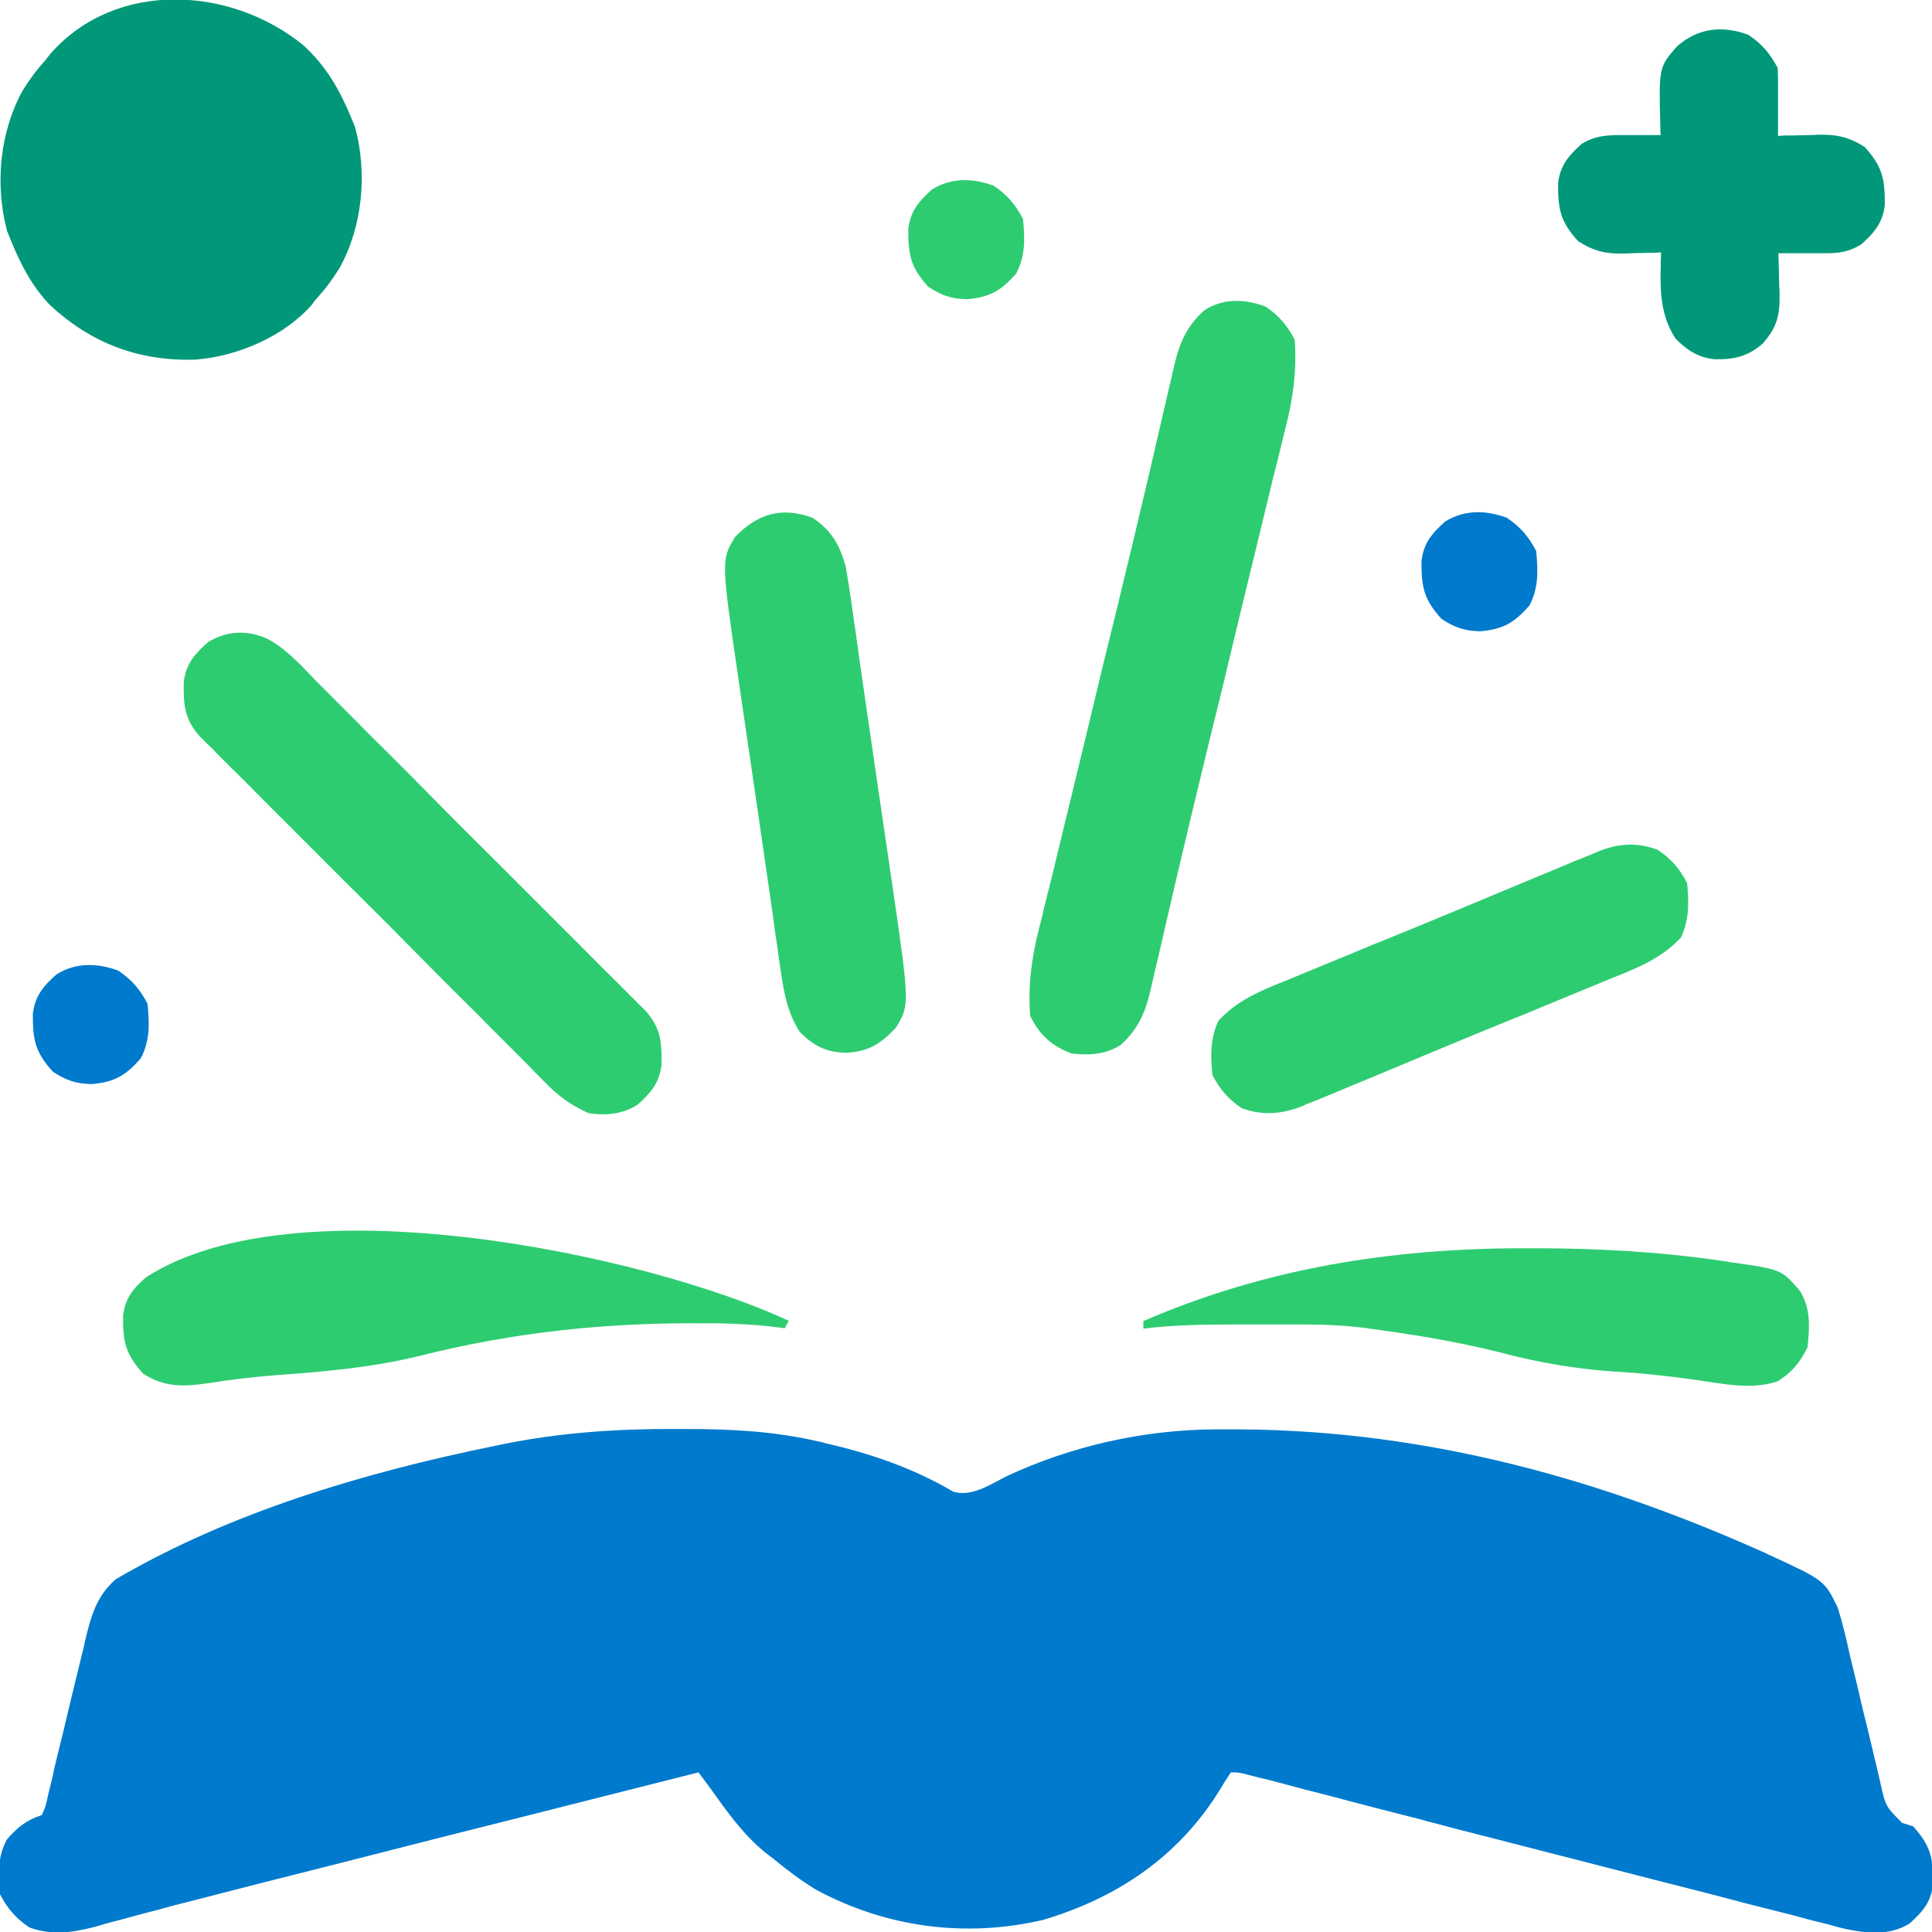
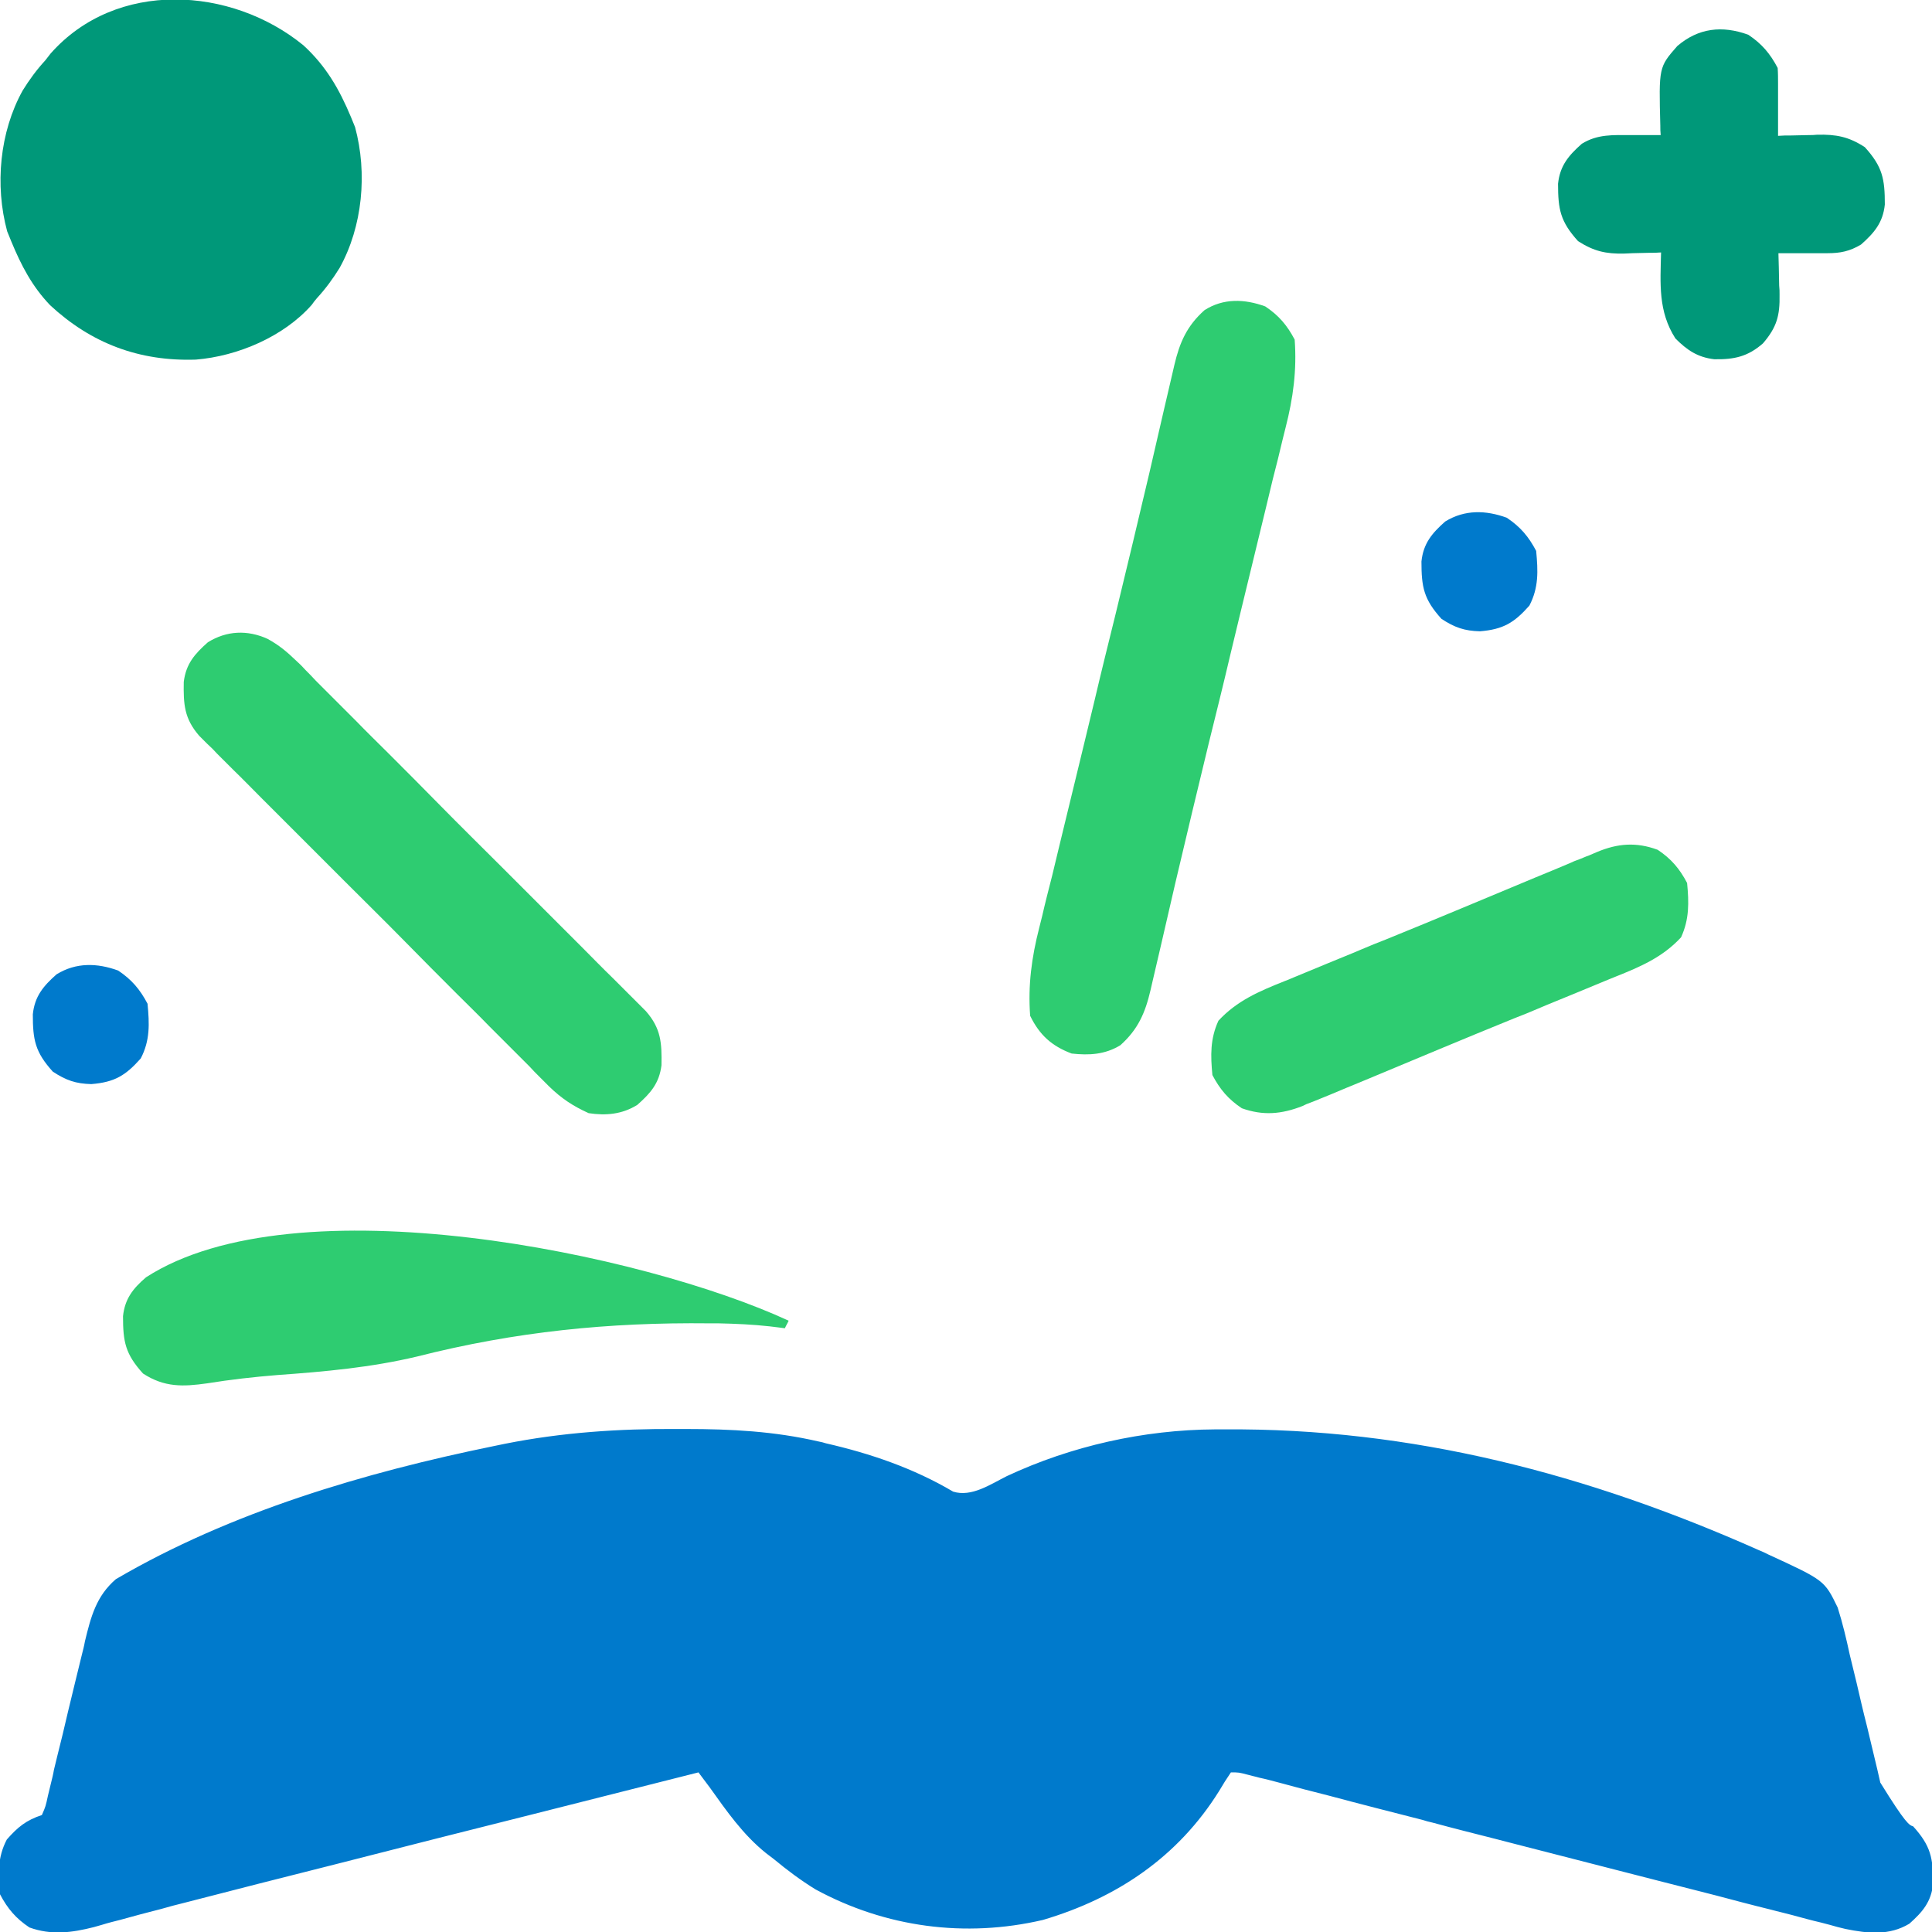
<svg xmlns="http://www.w3.org/2000/svg" width="200" height="200" viewBox="0 0 200 200" fill="none">
  <g clip-path="url(#clip0_95_22)">
-     <path d="M70.078 147.93C70.39 147.93 70.703 147.93 71.015 147.93C75.703 147.93 80.156 148.164 84.726 149.219C85.117 149.297 85.117 149.297 85.508 149.414C90.117 150.469 94.57 151.992 98.672 154.414C100.586 155 102.5 153.672 104.218 152.812C110.898 149.687 118.398 148.008 125.781 147.969C126.054 147.969 126.367 147.969 126.679 147.969C146.133 147.812 164.336 152.578 182.07 160.469C182.383 160.586 182.695 160.742 183.008 160.898C188.867 163.594 188.867 163.594 190.234 166.406C190.742 168.008 191.133 169.648 191.484 171.289C191.719 172.266 191.953 173.203 192.187 174.18C192.539 175.703 192.89 177.227 193.281 178.75C193.633 180.234 193.984 181.68 194.336 183.164C194.453 183.633 194.531 184.062 194.648 184.531C195.195 186.992 195.195 186.992 196.914 188.711C197.304 188.828 197.656 188.945 198.047 189.062C199.883 191.094 200.117 192.344 200.117 195C199.922 196.875 199.023 197.93 197.656 199.141C195.586 200.391 193.359 200.156 191.054 199.687C190.508 199.57 189.961 199.414 189.414 199.258C189.101 199.18 188.828 199.102 188.515 199.023C187.5 198.789 186.523 198.516 185.508 198.242C184.804 198.047 184.062 197.891 183.359 197.695C181.445 197.227 179.531 196.719 177.617 196.211C175.625 195.703 173.633 195.195 171.64 194.687C166.758 193.437 161.914 192.187 157.031 190.937C156.289 190.742 155.508 190.547 154.765 190.351C152.617 189.805 150.429 189.258 148.281 188.672C147.929 188.594 147.617 188.516 147.265 188.398C144.062 187.578 140.82 186.758 137.617 185.898C136.445 185.586 135.273 185.312 134.14 185C133.593 184.844 133.086 184.727 132.539 184.57C131.797 184.375 131.094 184.18 130.351 184.023C129.961 183.906 129.531 183.828 129.14 183.711C128.242 183.476 128.242 183.477 127.422 183.477C126.992 184.102 126.601 184.727 126.211 185.391C121.953 192.227 115.625 196.484 107.968 198.75C99.922 200.625 91.679 199.531 84.414 195.586C82.89 194.648 81.484 193.594 80.117 192.461C79.844 192.266 79.57 192.031 79.297 191.836C76.914 189.922 75.234 187.5 73.476 185.039C73.086 184.531 72.695 183.984 72.304 183.477C66.328 185 60.351 186.484 54.375 188.008C51.328 188.789 48.281 189.531 45.234 190.312C43.086 190.859 40.937 191.406 38.789 191.953C37.461 192.305 36.133 192.617 34.804 192.969C29.531 194.297 24.297 195.625 19.023 196.992C18.242 197.187 17.461 197.383 16.679 197.617C15.273 197.969 13.828 198.359 12.422 198.75C11.797 198.906 11.172 199.062 10.547 199.258C10.156 199.375 10.156 199.375 9.726 199.492C7.422 200.078 5.312 200.351 3.047 199.531C1.64 198.594 0.781 197.578 -0 196.094C-0.196 194.023 -0.274 192.305 0.703 190.43C1.836 189.141 2.695 188.437 4.336 187.891C4.726 186.992 4.726 186.992 4.961 185.898C5.078 185.469 5.156 185.039 5.273 184.609C5.39 184.141 5.508 183.672 5.586 183.203C5.703 182.734 5.82 182.266 5.937 181.758C6.328 180.234 6.679 178.75 7.031 177.227C7.5 175.234 8.008 173.242 8.476 171.289C8.594 170.82 8.711 170.391 8.789 169.922C9.414 167.344 9.961 165.234 11.992 163.477C23.867 156.523 37.773 152.422 51.172 149.687C51.718 149.57 51.718 149.57 52.304 149.453C58.203 148.281 64.101 147.891 70.078 147.93Z" fill="#007ACC" />
+     <path d="M70.078 147.93C70.39 147.93 70.703 147.93 71.015 147.93C75.703 147.93 80.156 148.164 84.726 149.219C85.117 149.297 85.117 149.297 85.508 149.414C90.117 150.469 94.57 151.992 98.672 154.414C100.586 155 102.5 153.672 104.218 152.812C110.898 149.687 118.398 148.008 125.781 147.969C126.054 147.969 126.367 147.969 126.679 147.969C146.133 147.812 164.336 152.578 182.07 160.469C182.383 160.586 182.695 160.742 183.008 160.898C188.867 163.594 188.867 163.594 190.234 166.406C190.742 168.008 191.133 169.648 191.484 171.289C191.719 172.266 191.953 173.203 192.187 174.18C192.539 175.703 192.89 177.227 193.281 178.75C193.633 180.234 193.984 181.68 194.336 183.164C194.453 183.633 194.531 184.062 194.648 184.531C197.304 188.828 197.656 188.945 198.047 189.062C199.883 191.094 200.117 192.344 200.117 195C199.922 196.875 199.023 197.93 197.656 199.141C195.586 200.391 193.359 200.156 191.054 199.687C190.508 199.57 189.961 199.414 189.414 199.258C189.101 199.18 188.828 199.102 188.515 199.023C187.5 198.789 186.523 198.516 185.508 198.242C184.804 198.047 184.062 197.891 183.359 197.695C181.445 197.227 179.531 196.719 177.617 196.211C175.625 195.703 173.633 195.195 171.64 194.687C166.758 193.437 161.914 192.187 157.031 190.937C156.289 190.742 155.508 190.547 154.765 190.351C152.617 189.805 150.429 189.258 148.281 188.672C147.929 188.594 147.617 188.516 147.265 188.398C144.062 187.578 140.82 186.758 137.617 185.898C136.445 185.586 135.273 185.312 134.14 185C133.593 184.844 133.086 184.727 132.539 184.57C131.797 184.375 131.094 184.18 130.351 184.023C129.961 183.906 129.531 183.828 129.14 183.711C128.242 183.476 128.242 183.477 127.422 183.477C126.992 184.102 126.601 184.727 126.211 185.391C121.953 192.227 115.625 196.484 107.968 198.75C99.922 200.625 91.679 199.531 84.414 195.586C82.89 194.648 81.484 193.594 80.117 192.461C79.844 192.266 79.57 192.031 79.297 191.836C76.914 189.922 75.234 187.5 73.476 185.039C73.086 184.531 72.695 183.984 72.304 183.477C66.328 185 60.351 186.484 54.375 188.008C51.328 188.789 48.281 189.531 45.234 190.312C43.086 190.859 40.937 191.406 38.789 191.953C37.461 192.305 36.133 192.617 34.804 192.969C29.531 194.297 24.297 195.625 19.023 196.992C18.242 197.187 17.461 197.383 16.679 197.617C15.273 197.969 13.828 198.359 12.422 198.75C11.797 198.906 11.172 199.062 10.547 199.258C10.156 199.375 10.156 199.375 9.726 199.492C7.422 200.078 5.312 200.351 3.047 199.531C1.64 198.594 0.781 197.578 -0 196.094C-0.196 194.023 -0.274 192.305 0.703 190.43C1.836 189.141 2.695 188.437 4.336 187.891C4.726 186.992 4.726 186.992 4.961 185.898C5.078 185.469 5.156 185.039 5.273 184.609C5.39 184.141 5.508 183.672 5.586 183.203C5.703 182.734 5.82 182.266 5.937 181.758C6.328 180.234 6.679 178.75 7.031 177.227C7.5 175.234 8.008 173.242 8.476 171.289C8.594 170.82 8.711 170.391 8.789 169.922C9.414 167.344 9.961 165.234 11.992 163.477C23.867 156.523 37.773 152.422 51.172 149.687C51.718 149.57 51.718 149.57 52.304 149.453C58.203 148.281 64.101 147.891 70.078 147.93Z" fill="#007ACC" />
    <path d="M31.406 4.688C33.75 6.836 35.117 9.219 36.328 12.11C36.484 12.461 36.602 12.813 36.758 13.164C38.047 17.93 37.539 23.438 35.156 27.735C34.453 28.867 33.711 29.883 32.813 30.86C32.617 31.094 32.422 31.328 32.266 31.563C29.375 34.844 24.609 36.875 20.273 37.227C14.414 37.422 9.453 35.547 5.195 31.602C3.32 29.648 2.188 27.461 1.172 25C1.016 24.648 0.899 24.297 0.742 23.945C-0.547 19.18 -0.039 13.672 2.344 9.375C3.047 8.242 3.789 7.227 4.688 6.25C4.961 5.899 4.961 5.899 5.234 5.547C12.031 -2.148 23.945 -1.406 31.406 4.688Z" fill="#009879" />
    <path d="M130.977 31.719C132.383 32.656 133.242 33.672 134.024 35.156C134.258 38.32 133.867 41.211 133.086 44.258C132.969 44.687 132.891 45.078 132.774 45.508C132.461 46.875 132.11 48.242 131.758 49.609C131.524 50.586 131.289 51.562 131.055 52.539C130.508 54.844 129.922 57.148 129.375 59.453C128.711 62.227 128.008 65.039 127.344 67.852C126.641 70.859 125.899 73.828 125.156 76.836C123.985 81.68 122.813 86.523 121.68 91.367C121.367 92.734 121.055 94.062 120.742 95.43C120.547 96.289 120.352 97.148 120.156 97.969C119.883 99.141 119.61 100.312 119.336 101.484C119.258 101.836 119.18 102.148 119.102 102.5C118.555 104.844 117.813 106.562 115.977 108.203C114.375 109.18 112.735 109.258 110.938 109.062C108.867 108.281 107.617 107.148 106.641 105.156C106.406 101.992 106.797 99.102 107.578 96.055C107.735 95.43 107.735 95.43 107.891 94.805C108.203 93.437 108.555 92.07 108.906 90.703C109.141 89.727 109.375 88.75 109.61 87.773C110.156 85.469 110.742 83.164 111.289 80.859C111.953 78.086 112.656 75.273 113.32 72.461C114.024 69.453 114.766 66.484 115.508 63.477C116.68 58.633 117.852 53.789 118.985 48.945C119.297 47.578 119.61 46.25 119.922 44.883C120.117 44.023 120.313 43.164 120.508 42.344C120.781 41.172 121.055 40 121.328 38.828C121.445 38.32 121.445 38.32 121.563 37.812C122.11 35.469 122.852 33.75 124.688 32.109C126.641 30.859 128.828 30.937 130.977 31.719Z" fill="#2ECC71" />
    <path d="M27.695 66.133C28.906 66.797 29.688 67.461 30.664 68.398C31.172 68.867 31.172 68.867 31.641 69.375C31.992 69.727 32.344 70.078 32.695 70.469C33.086 70.859 33.438 71.211 33.828 71.602C34.844 72.617 35.898 73.672 36.914 74.688C37.969 75.781 39.062 76.836 40.156 77.93C41.953 79.727 43.75 81.523 45.547 83.359C47.617 85.469 49.727 87.539 51.797 89.609C53.789 91.602 55.82 93.633 57.812 95.625C58.672 96.484 59.531 97.344 60.391 98.203C61.406 99.219 62.383 100.234 63.398 101.211C63.945 101.758 64.492 102.305 65.039 102.852C65.352 103.164 65.703 103.516 66.016 103.828C66.289 104.102 66.562 104.375 66.875 104.688C68.438 106.484 68.516 107.969 68.477 110.273C68.242 112.148 67.344 113.164 65.977 114.375C64.414 115.352 62.734 115.508 60.938 115.234C59.297 114.492 58.125 113.711 56.836 112.461C56.523 112.148 56.172 111.797 55.859 111.484C55.312 110.938 55.312 110.938 54.805 110.391C54.414 110 54.062 109.648 53.672 109.258C52.656 108.242 51.602 107.188 50.586 106.172C49.531 105.078 48.438 104.023 47.344 102.93C45.547 101.133 43.75 99.336 41.953 97.5C39.883 95.391 37.773 93.32 35.703 91.25C33.711 89.258 31.68 87.227 29.688 85.234C28.828 84.375 27.969 83.516 27.109 82.656C26.094 81.641 25.117 80.625 24.102 79.648C23.555 79.102 23.008 78.555 22.461 78.008C21.992 77.5 21.992 77.5 21.484 77.031C21.211 76.758 20.938 76.484 20.625 76.172C19.062 74.375 18.984 72.891 19.023 70.586C19.258 68.711 20.156 67.695 21.523 66.484C23.477 65.273 25.625 65.195 27.695 66.133Z" fill="#2ECC71" />
-     <path d="M84.101 53.594C86.093 54.922 86.874 56.328 87.539 58.594C87.773 59.922 87.968 61.211 88.163 62.539C88.203 62.93 88.281 63.32 88.32 63.711C88.515 65 88.71 66.289 88.867 67.578C88.984 68.477 89.14 69.375 89.257 70.274C89.531 72.149 89.804 74.063 90.078 75.938C90.429 78.359 90.781 80.781 91.132 83.164C91.406 85.039 91.679 86.914 91.953 88.75C92.07 89.649 92.226 90.547 92.343 91.406C94.179 104.024 94.179 104.024 92.734 106.406C91.093 108.086 89.999 108.828 87.617 108.985C85.546 108.945 84.218 108.281 82.773 106.797C81.328 104.57 81.054 102.07 80.663 99.453C80.624 99.063 80.546 98.672 80.507 98.281C80.312 96.992 80.117 95.703 79.96 94.414C79.843 93.516 79.687 92.617 79.57 91.719C79.296 89.844 79.023 87.93 78.749 86.055C78.398 83.633 78.046 81.211 77.695 78.828C77.421 76.953 77.148 75.078 76.874 73.242C76.757 72.344 76.601 71.445 76.484 70.586C74.648 57.969 74.648 57.969 76.093 55.586C78.398 53.203 80.859 52.422 84.101 53.594Z" fill="#2ECC71" />
    <path d="M180.977 3.594C182.383 4.531 183.242 5.547 184.023 7.031C184.063 7.578 184.063 8.125 184.063 8.633C184.063 8.945 184.063 9.258 184.063 9.57C184.063 10.078 184.063 10.078 184.063 10.586C184.063 10.899 184.063 11.25 184.063 11.602C184.063 12.422 184.063 13.242 184.063 14.063C184.727 14.024 184.727 14.024 185.43 14.024C186.016 14.024 186.641 13.984 187.227 13.984C187.656 13.984 187.656 13.984 188.125 13.945C190.078 13.906 191.367 14.141 193.047 15.234C194.883 17.266 195.117 18.516 195.117 21.172C194.922 23.047 194.023 24.102 192.656 25.313C191.484 26.016 190.508 26.211 189.18 26.211C188.75 26.211 188.75 26.211 188.281 26.211C187.813 26.211 187.813 26.211 187.344 26.211C186.875 26.211 186.875 26.211 186.406 26.211C185.625 26.211 184.883 26.211 184.102 26.211C184.102 26.68 184.141 27.188 184.141 27.656C184.141 28.281 184.18 28.945 184.18 29.57C184.219 30.039 184.219 30.039 184.219 30.508C184.258 32.656 183.945 33.867 182.5 35.547C180.938 36.914 179.531 37.227 177.461 37.188C175.742 36.992 174.648 36.25 173.438 35.039C171.641 32.227 171.875 29.375 171.953 26.133C171.328 26.172 171.328 26.172 170.664 26.172C170.117 26.172 169.531 26.211 168.984 26.211C168.711 26.211 168.437 26.25 168.125 26.25C166.25 26.289 165 26.016 163.359 24.961C161.523 22.93 161.289 21.68 161.289 19.023C161.484 17.148 162.383 16.094 163.75 14.883C165.391 13.867 166.992 13.984 168.867 13.984C169.141 13.984 169.453 13.984 169.766 13.984C170.469 13.984 171.211 13.984 171.914 13.984C171.875 13.477 171.875 13.477 171.875 13.008C171.719 6.953 171.719 6.953 173.633 4.766C175.82 2.891 178.281 2.617 180.977 3.594Z" fill="#009879" />
    <path d="M171.601 87.969C173.007 88.906 173.867 89.922 174.648 91.406C174.843 93.438 174.882 95.156 174.023 97.031C172.109 99.102 169.804 100.078 167.265 101.094C166.914 101.25 166.562 101.367 166.211 101.523C165.078 101.992 163.945 102.461 162.812 102.93C161.601 103.437 160.39 103.906 159.218 104.414C158.398 104.766 157.539 105.117 156.718 105.43C151.523 107.539 146.328 109.727 141.172 111.875C140 112.344 138.828 112.852 137.695 113.32C137.343 113.477 136.992 113.594 136.64 113.75C136.172 113.945 136.172 113.945 135.664 114.141C135.234 114.297 135.234 114.297 134.843 114.492C132.656 115.352 130.742 115.508 128.554 114.727C127.148 113.789 126.289 112.773 125.507 111.289C125.312 109.258 125.273 107.539 126.132 105.664C128.047 103.594 130.351 102.617 132.89 101.602C133.398 101.406 133.398 101.406 133.945 101.172C135.078 100.703 136.211 100.234 137.343 99.766C138.554 99.258 139.765 98.789 140.937 98.281C141.757 97.93 142.617 97.578 143.437 97.266C148.632 95.156 153.828 92.969 158.984 90.82C160.156 90.352 161.328 89.844 162.461 89.375C162.968 89.141 162.968 89.141 163.515 88.945C163.828 88.828 164.14 88.672 164.492 88.555C164.765 88.438 165.039 88.32 165.312 88.203C167.461 87.305 169.375 87.148 171.601 87.969Z" fill="#2ECC71" />
-     <path d="M157.773 129.219C158.32 129.219 158.32 129.219 158.867 129.219C165.352 129.219 171.719 129.57 178.125 130.508C178.477 130.547 178.789 130.586 179.141 130.664C184.414 131.406 184.414 131.406 186.328 133.633C187.461 135.469 187.344 137.383 187.109 139.492C186.328 141.055 185.469 142.109 183.984 143.008C181.289 143.906 178.359 143.242 175.586 142.852C172.812 142.461 170.039 142.148 167.227 141.992C163.086 141.719 159.258 141.055 155.273 140C152.305 139.258 149.336 138.672 146.328 138.203C145.742 138.125 145.742 138.125 145.117 138.008C144.023 137.852 142.891 137.695 141.797 137.539C141.523 137.5 141.211 137.461 140.937 137.422C137.695 137.031 134.414 137.109 131.133 137.109C130.078 137.109 129.023 137.109 127.969 137.109C124.727 137.109 121.562 137.148 118.359 137.539C118.359 137.266 118.359 137.031 118.359 136.758C130.977 131.289 144.062 129.219 157.773 129.219Z" fill="#2ECC71" />
    <path d="M81.641 136.719C81.523 136.992 81.367 137.226 81.25 137.5C80.742 137.422 80.234 137.383 79.688 137.305C77.93 137.109 76.172 137.031 74.375 136.992C74.062 136.992 73.75 136.992 73.438 136.992C63.008 136.875 53.32 137.851 43.164 140.43C38.398 141.562 33.633 141.992 28.711 142.344C26.289 142.539 23.867 142.812 21.445 143.203C18.945 143.555 17.031 143.633 14.805 142.187C12.969 140.156 12.734 138.906 12.734 136.25C12.93 134.453 13.75 133.398 15.117 132.226C30.586 122.226 66.602 129.766 81.641 136.719Z" fill="#2ECC71" />
    <path d="M12.227 100.469C13.633 101.406 14.492 102.422 15.273 103.906C15.469 105.976 15.547 107.695 14.57 109.57C13.008 111.328 11.875 112.031 9.453 112.226C7.852 112.187 6.836 111.836 5.469 110.937C3.633 108.906 3.398 107.656 3.398 105C3.594 103.125 4.492 102.07 5.859 100.859C7.891 99.609 10.078 99.687 12.227 100.469Z" fill="#007ACC" />
    <path d="M155.977 53.594C157.383 54.531 158.242 55.547 159.023 57.031C159.219 59.102 159.297 60.82 158.32 62.695C156.758 64.453 155.625 65.156 153.203 65.352C151.602 65.312 150.586 64.961 149.219 64.062C147.383 62.031 147.148 60.781 147.148 58.125C147.344 56.25 148.242 55.195 149.609 53.984C151.641 52.734 153.828 52.812 155.977 53.594Z" fill="#007ACC" />
-     <path d="M102.852 19.219C104.258 20.156 105.117 21.172 105.898 22.656C106.094 24.727 106.172 26.445 105.195 28.32C103.633 30.078 102.5 30.781 100.078 30.977C98.477 30.937 97.461 30.586 96.094 29.687C94.258 27.656 94.023 26.406 94.023 23.75C94.219 21.875 95.117 20.82 96.484 19.609C98.516 18.359 100.703 18.437 102.852 19.219Z" fill="#2ECC71" />
  </g>
  <defs>
    <clipPath id="clip0_95_22">
      <rect width="200" height="200" fill="white" />
    </clipPath>
  </defs>
</svg>